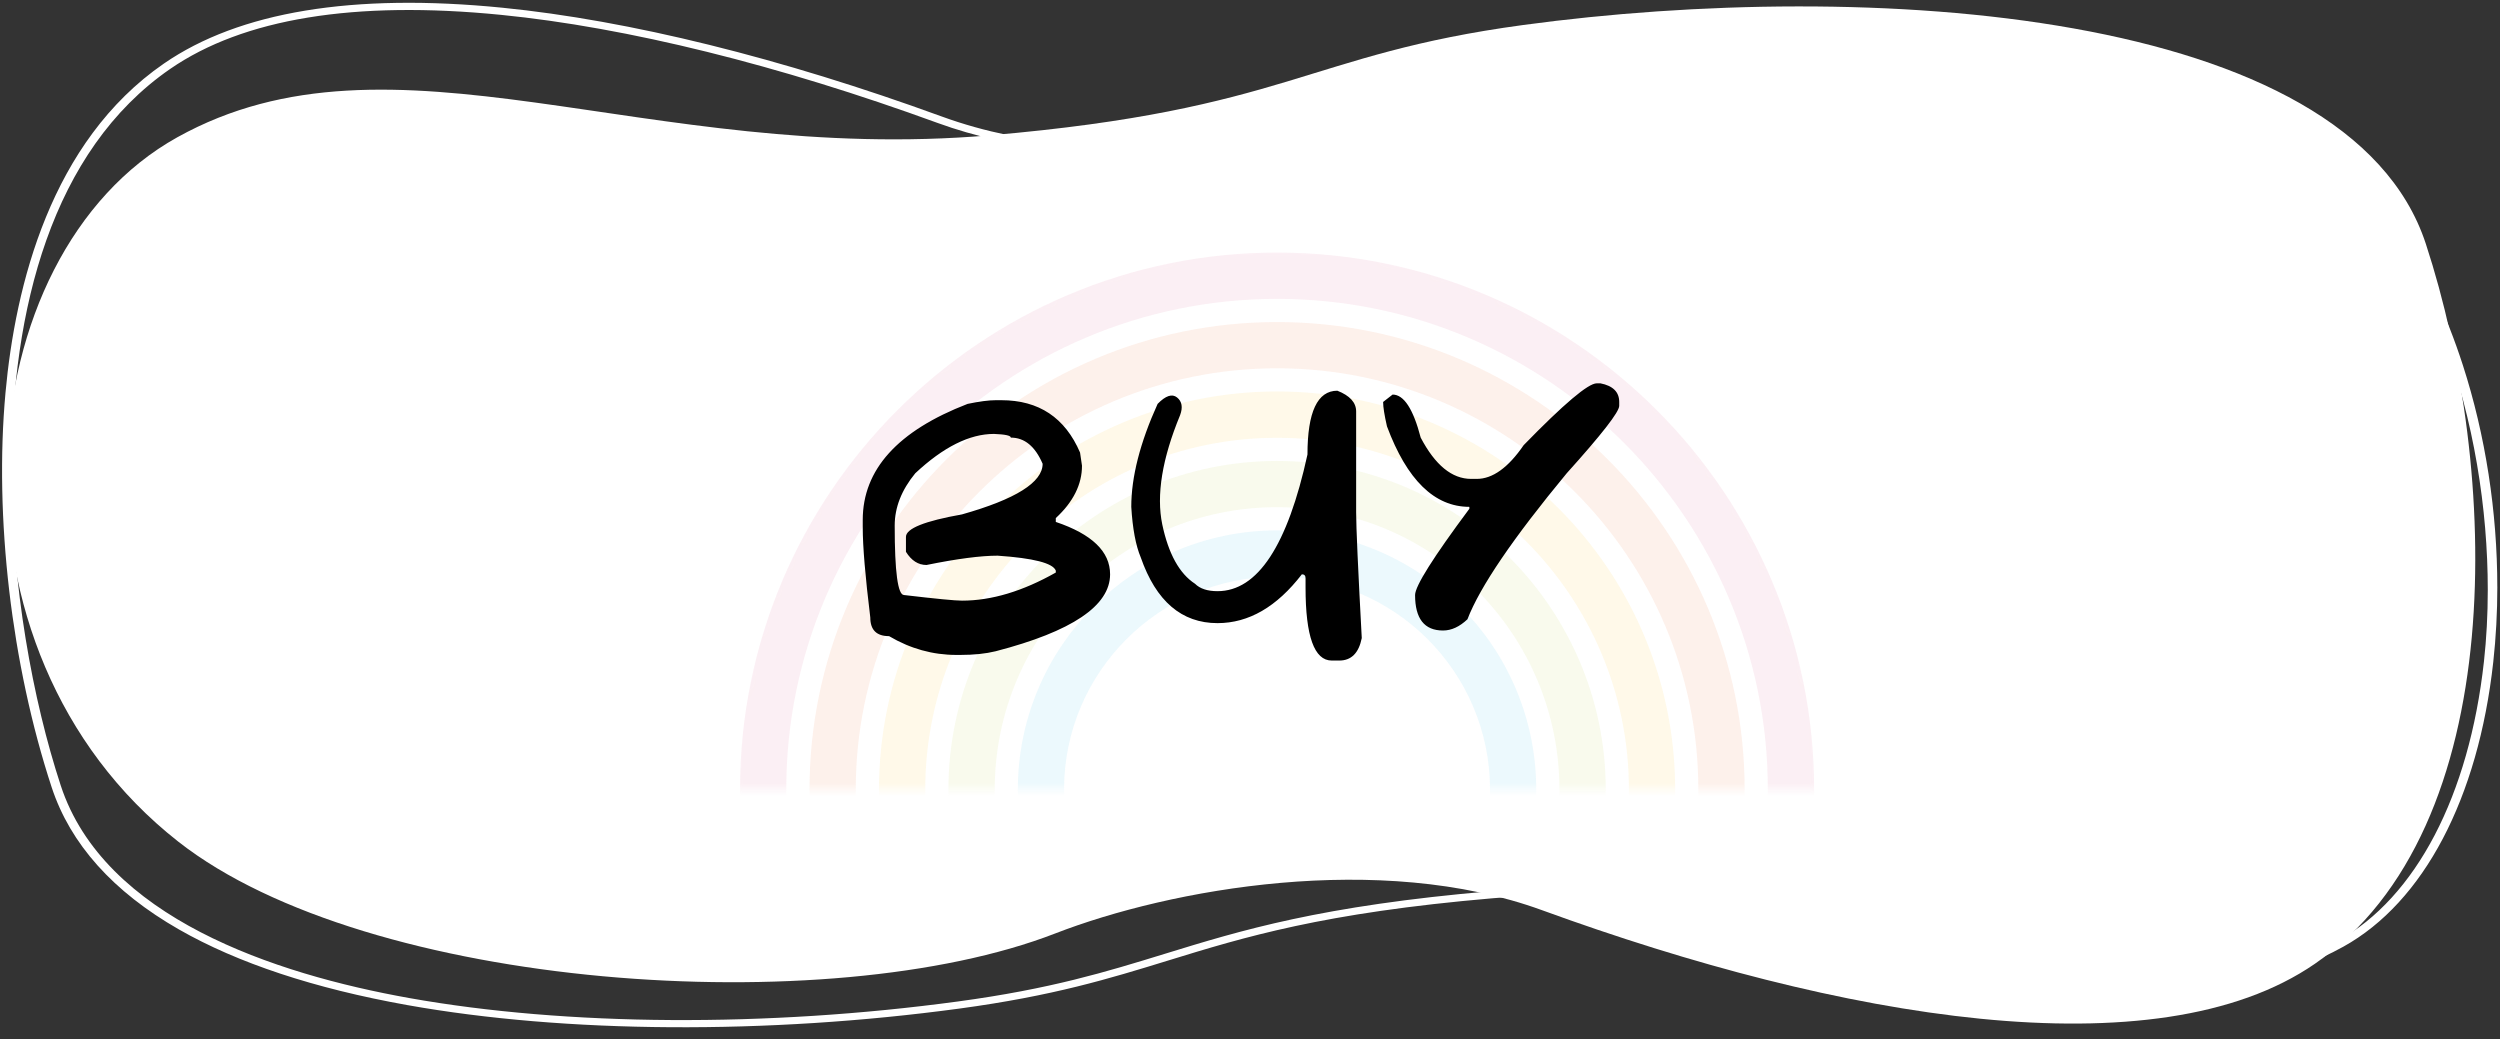
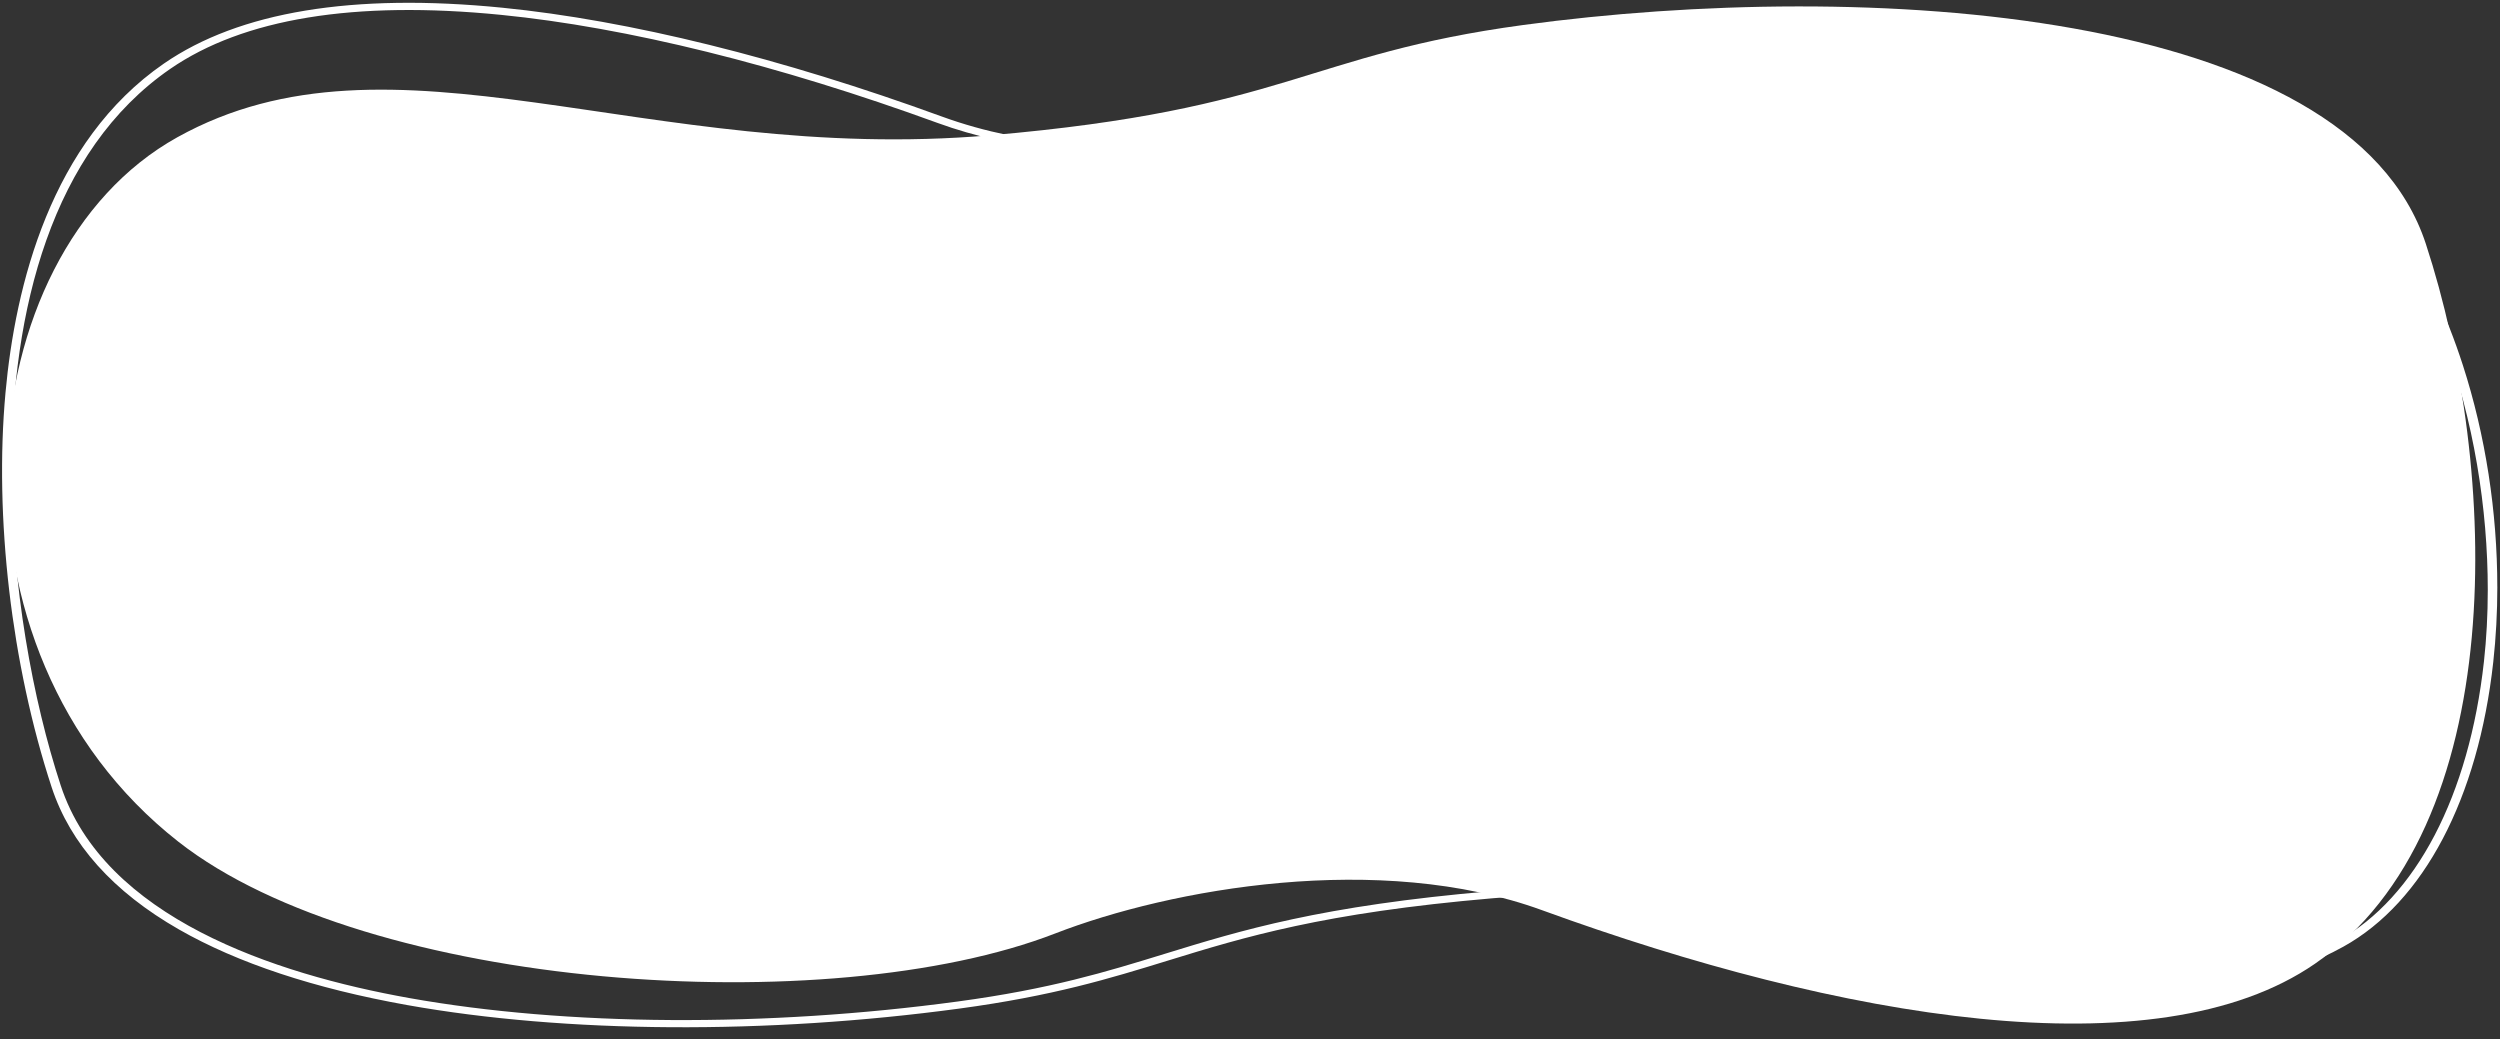
<svg xmlns="http://www.w3.org/2000/svg" width="190" height="79" viewBox="0 0 190 79" fill="none">
  <rect x="0" y="0" width="190" height="79" fill="#333333" stroke="none" />
  <path d="M13.556 63.97C-5.063 49.373 -2.55 19.341 13.475 10.434C29.844 1.334 49.018 12.538 75.227 10.285C97.898 8.335 99.237 4.139 115.771 1.899C141.753 -1.621 178.474 0.579 184.36 18.521C189.96 35.596 190.891 62.937 175.933 73.247C163.854 81.573 139.793 77.417 117.194 69.174C104.852 64.674 88.953 67.546 80.198 70.942C62.976 77.623 27.956 75.26 13.555 63.969L13.556 63.97Z" fill="white" />
  <path d="M189.797 44.61C189.797 46.534 189.694 48.443 189.488 50.314C188.345 60.673 184.196 68.557 178.105 71.942C173.867 74.297 169.052 75.227 162.948 74.868C157.526 74.549 151.705 73.247 145.542 71.868C135.912 69.715 124.999 67.274 113.441 68.268C100.554 69.376 94.568 71.218 88.778 73C84.293 74.38 80.056 75.684 72.92 76.651C58.284 78.634 42.986 78.537 30.947 76.385C23.903 75.126 18.067 73.194 13.603 70.64C8.595 67.776 5.338 64.137 3.924 59.826C0.865 50.502 -0.446 39.293 0.418 29.84C1.161 21.705 3.853 10.762 12.458 4.83C18.178 0.887 26.827 -0.541 38.165 0.585C47.82 1.545 59.378 4.406 71.588 8.859C84.662 13.627 100.798 9.993 108.271 7.094C117.205 3.628 130.415 1.47 142.745 1.463C149.496 1.46 155.638 2.075 160.998 3.294C166.962 4.649 171.738 6.71 175.198 9.422C180.504 13.582 184.646 19.922 187.178 27.754C188.901 33.088 189.795 38.912 189.795 44.607L189.797 44.61ZM0.873 35.648C0.873 44.444 2.492 53.221 4.615 59.694C7.906 69.725 20.84 74.019 31.11 75.853C43.058 77.988 58.252 78.084 72.798 76.113C79.863 75.156 84.066 73.863 88.515 72.493C94.349 70.698 100.381 68.842 113.364 67.725C125.062 66.719 136.048 69.177 145.742 71.344C158.073 74.102 168.723 76.483 177.689 71.499C183.613 68.206 187.655 60.468 188.781 50.267C188.972 48.535 189.071 46.71 189.071 44.829C189.071 32.545 184.866 17.783 174.693 9.807C168.271 4.772 156.926 2.003 142.747 2.012C130.521 2.018 117.434 4.153 108.592 7.584C103.602 9.519 97.305 10.931 91.319 11.456C83.794 12.117 76.866 11.39 71.285 9.354C59.142 4.925 47.658 2.081 38.077 1.129C26.954 0.024 18.494 1.406 12.934 5.238C3.931 11.444 0.875 23.563 0.875 35.648H0.873Z" fill="white" />
  <g opacity="0.1">
    <mask id="mask0_138_3219" style="mask-type:luminance" maskUnits="userSpaceOnUse" x="55" y="18" width="84" height="43">
-       <path d="M55.315 60.011C55.315 36.959 74.006 18.269 97.058 18.269C120.11 18.269 138.801 36.959 138.801 60.011H55.315Z" fill="white" />
-     </mask>
+       </mask>
    <g mask="url(#mask0_138_3219)">
      <path d="M97.058 100.827C74.555 100.827 56.242 82.514 56.242 60.011C56.242 37.508 74.555 19.195 97.058 19.195C119.562 19.195 137.874 37.501 137.874 60.011C137.874 82.514 119.562 100.827 97.058 100.827ZM97.058 22.714C76.494 22.714 59.755 39.447 59.755 60.011C59.755 80.582 76.487 97.314 97.058 97.314C117.623 97.314 134.355 80.582 134.355 60.011C134.355 39.447 117.623 22.714 97.058 22.714Z" fill="#D7598B" />
-       <path d="M97.058 95.552C77.466 95.552 61.524 79.61 61.524 60.011C61.524 40.419 77.466 24.477 97.058 24.477C116.65 24.477 132.592 40.419 132.592 60.011C132.592 79.61 116.65 95.552 97.058 95.552ZM97.058 27.989C79.405 27.989 65.036 42.352 65.036 60.011C65.036 77.671 79.399 92.033 97.058 92.033C114.711 92.033 129.074 77.671 129.074 60.011C129.08 42.358 114.711 27.989 97.058 27.989Z" fill="#ED6C30" />
      <path d="M97.058 90.27C80.378 90.27 66.805 76.698 66.805 60.011C66.805 43.325 80.378 29.752 97.058 29.752C113.738 29.752 127.311 43.325 127.311 60.011C127.311 76.698 113.738 90.27 97.058 90.27ZM97.058 33.271C82.31 33.271 70.318 45.27 70.318 60.011C70.318 74.759 82.31 86.752 97.058 86.752C111.799 86.752 123.799 74.752 123.799 60.011C123.799 45.264 111.799 33.271 97.058 33.271Z" fill="#FCC21B" />
      <path d="M97.058 84.989C83.283 84.989 72.08 73.779 72.08 60.011C72.08 46.236 83.283 35.033 97.058 35.033C110.827 35.033 122.036 46.242 122.036 60.011C122.036 73.786 110.833 84.989 97.058 84.989ZM97.058 38.545C85.222 38.545 75.599 48.175 75.599 60.011C75.599 71.847 85.222 81.476 97.058 81.476C108.894 81.476 118.517 71.847 118.517 60.011C118.517 48.175 108.894 38.545 97.058 38.545Z" fill="#BDCF46" />
      <path d="M97.058 79.714C86.195 79.714 77.356 70.875 77.356 60.011C77.356 49.148 86.195 40.309 97.058 40.309C107.922 40.309 116.754 49.148 116.754 60.011C116.754 70.875 107.922 79.714 97.058 79.714ZM97.058 43.827C88.134 43.827 80.868 51.087 80.868 60.011C80.868 68.936 88.127 76.195 97.058 76.195C105.983 76.195 113.242 68.936 113.242 60.011C113.242 51.087 105.983 43.827 97.058 43.827Z" fill="#40C0E7" />
    </g>
  </g>
-   <path d="M75.675 30.415H76.103C78.951 30.415 80.945 31.741 82.084 34.394L82.231 35.395C82.231 36.819 81.567 38.146 80.241 39.374V39.667C82.992 40.595 84.367 41.922 84.367 43.647C84.367 46.04 81.47 47.989 75.675 49.494C74.919 49.681 74.019 49.775 72.978 49.775H72.685C70.886 49.775 69.181 49.299 67.57 48.347C66.618 48.347 66.142 47.875 66.142 46.931C65.759 43.797 65.568 41.519 65.568 40.095V39.521C65.568 35.688 68.225 32.746 73.539 30.695C74.434 30.508 75.147 30.415 75.675 30.415ZM67.997 39.948C67.997 43.464 68.233 45.222 68.705 45.222C71.122 45.507 72.591 45.649 73.112 45.649C75.35 45.649 77.726 44.937 80.241 43.513V43.366C80.021 42.797 78.548 42.418 75.822 42.231C74.536 42.231 72.734 42.467 70.414 42.939C69.788 42.939 69.267 42.605 68.852 41.938V40.803C68.852 40.168 70.272 39.598 73.112 39.094C77.197 37.938 79.24 36.656 79.24 35.248C78.67 33.922 77.865 33.259 76.823 33.259C76.823 33.104 76.396 33.011 75.541 32.978C73.686 32.978 71.692 33.975 69.56 35.969C68.518 37.238 67.997 38.565 67.997 39.948ZM101.639 29.694C102.591 30.069 103.067 30.594 103.067 31.269V38.947C103.067 40.038 103.21 43.22 103.494 48.493C103.267 49.633 102.697 50.202 101.785 50.202H101.212C99.885 50.202 99.222 48.351 99.222 44.648V43.94C99.222 43.745 99.128 43.647 98.941 43.647C97.037 46.121 94.901 47.358 92.532 47.358C89.806 47.358 87.861 45.694 86.698 42.365C86.315 41.454 86.075 40.172 85.977 38.52C85.977 36.249 86.645 33.641 87.979 30.695C88.59 30.069 89.082 29.906 89.456 30.207C89.831 30.508 89.908 30.956 89.688 31.55C88.321 34.862 87.869 37.633 88.333 39.863C88.805 42.093 89.635 43.594 90.823 44.367C91.198 44.742 91.767 44.929 92.532 44.929C95.576 44.929 97.855 41.466 99.368 34.541C99.368 31.31 100.125 29.694 101.639 29.694ZM121.633 29.133C122.585 29.32 123.061 29.792 123.061 30.549V30.842C123.061 31.306 121.731 33.015 119.07 35.969C114.984 40.908 112.47 44.607 111.526 47.065C110.923 47.635 110.305 47.919 109.67 47.919C108.254 47.919 107.546 47.02 107.546 45.222C107.546 44.546 108.921 42.361 111.672 38.666V38.52C109.019 38.52 106.932 36.481 105.41 32.404C105.215 31.55 105.117 30.931 105.117 30.549L105.837 29.987C106.692 29.987 107.404 31.078 107.973 33.259C109.072 35.35 110.35 36.396 111.806 36.396H112.234C113.438 36.396 114.626 35.541 115.798 33.833C118.85 30.699 120.701 29.133 121.352 29.133H121.633Z" fill="black" />
</svg>